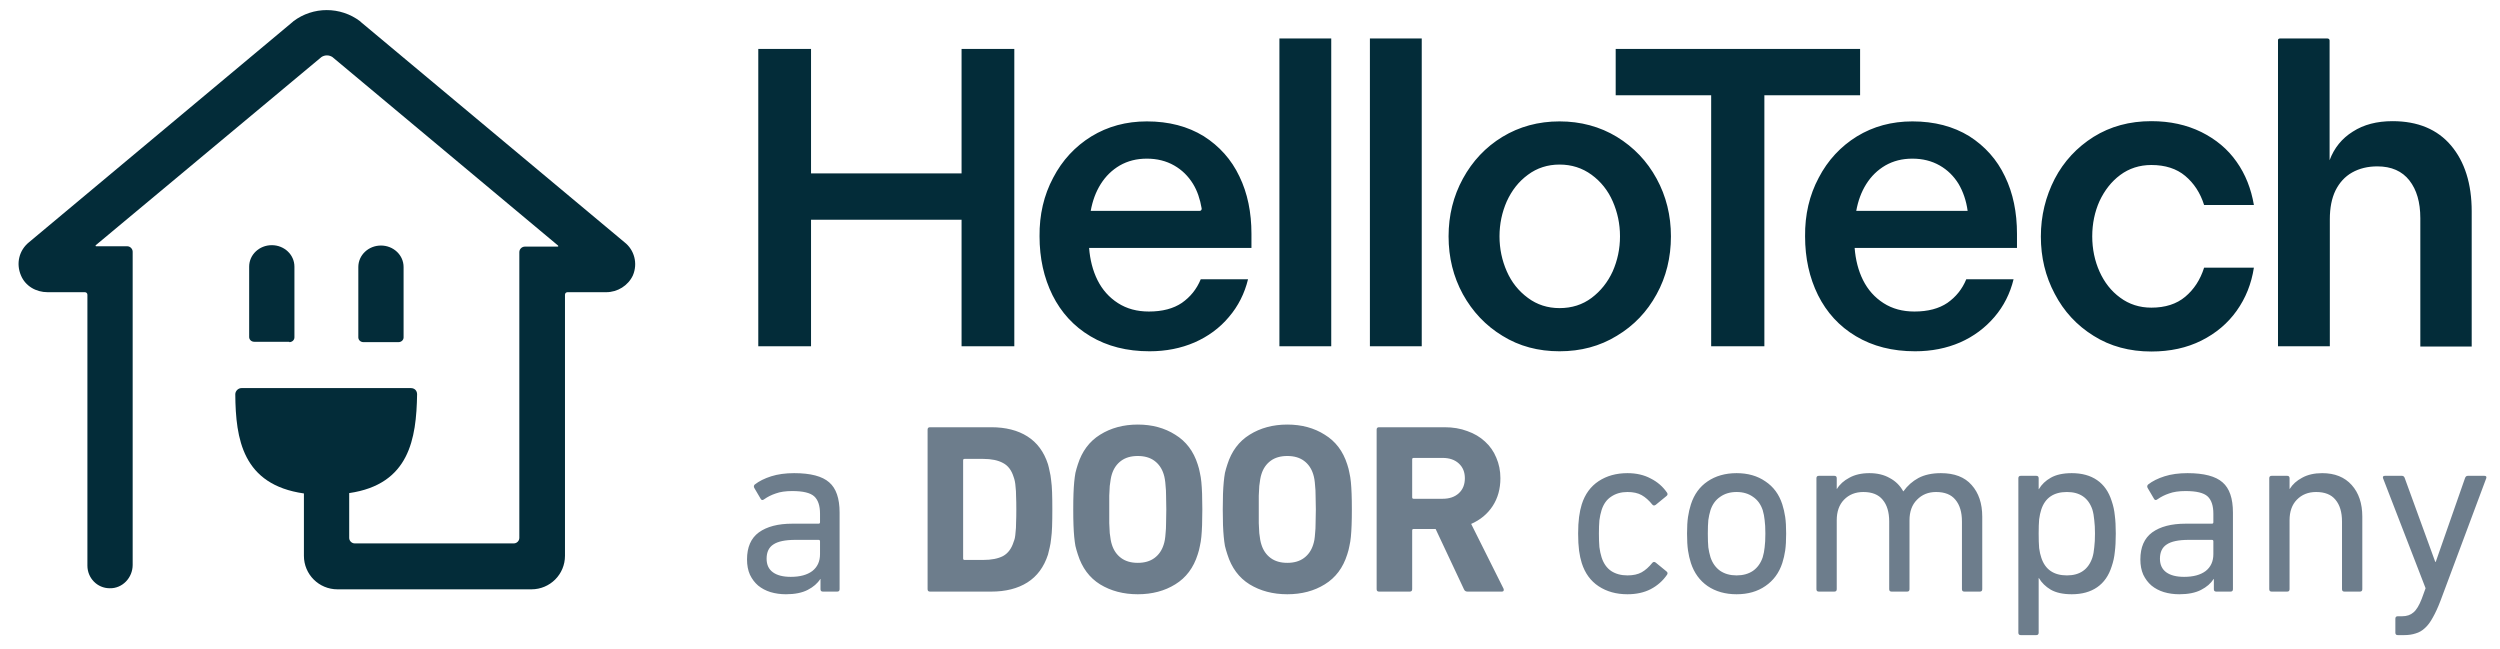
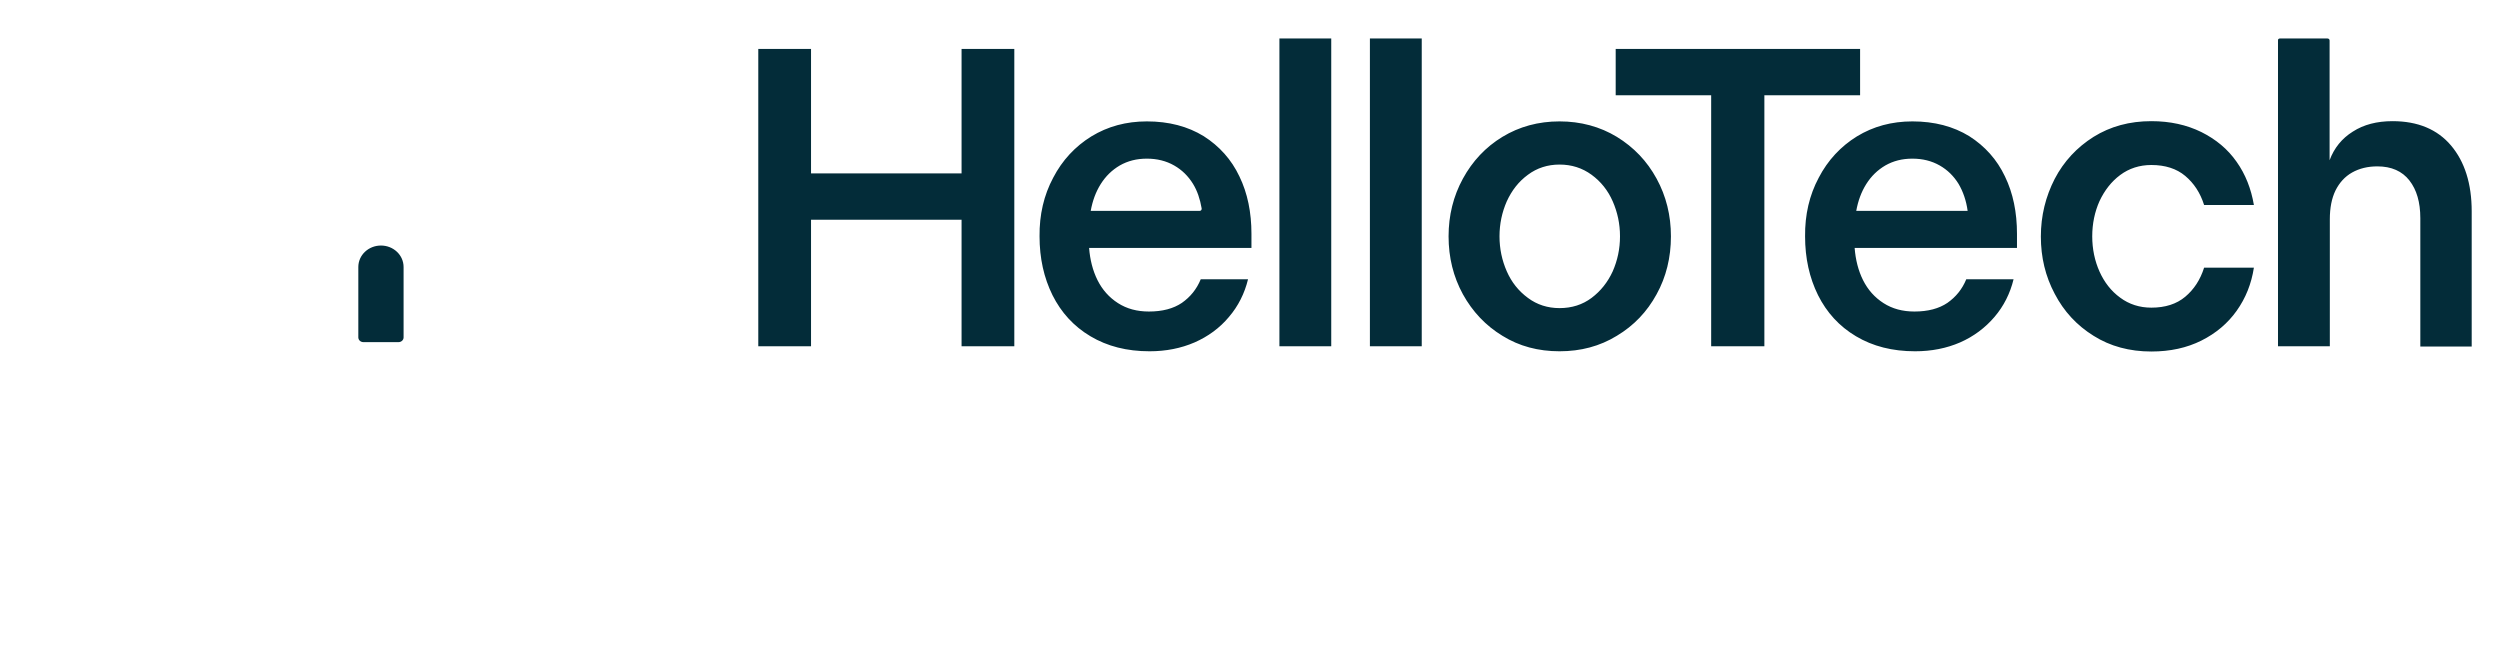
<svg xmlns="http://www.w3.org/2000/svg" width="131" height="34" viewBox="0 0 131 34" fill="none">
  <path d="M39.734 2.564H42.498V9.087H50.386V2.564H53.15V18.145H50.386V11.515H42.498V18.145H39.734V2.564ZM55.187 9.313C55.663 8.396 56.342 7.67 57.188 7.147C58.046 6.623 59.011 6.361 60.095 6.361C61.251 6.361 62.24 6.623 63.074 7.135C63.896 7.658 64.527 8.361 64.944 9.242C65.373 10.122 65.576 11.134 65.576 12.253V12.991H57.069C57.117 13.61 57.26 14.181 57.51 14.681C57.76 15.181 58.118 15.586 58.582 15.883C59.047 16.181 59.583 16.324 60.203 16.324C60.917 16.324 61.489 16.169 61.93 15.871C62.371 15.562 62.704 15.157 62.919 14.633H65.397C65.218 15.371 64.885 16.038 64.396 16.609C63.908 17.193 63.3 17.633 62.597 17.942C61.882 18.252 61.096 18.407 60.238 18.407C59.047 18.407 58.022 18.145 57.141 17.621C56.259 17.097 55.604 16.371 55.151 15.467C54.698 14.55 54.472 13.527 54.472 12.384C54.46 11.253 54.698 10.229 55.187 9.313ZM62.514 9.634C62.264 9.23 61.942 8.908 61.525 8.67C61.108 8.432 60.631 8.313 60.095 8.313C59.559 8.313 59.094 8.432 58.678 8.67C58.272 8.908 57.939 9.23 57.677 9.646C57.415 10.063 57.248 10.527 57.153 11.051H62.859C62.931 11.051 62.978 10.991 62.967 10.92C62.883 10.432 62.74 10.003 62.514 9.634ZM67.041 2.017H69.757V18.145H67.041V2.017ZM71.783 2.017H74.499V18.145H71.783V2.017ZM78.729 17.597C77.847 17.062 77.156 16.324 76.656 15.419C76.155 14.503 75.905 13.491 75.905 12.384C75.905 11.289 76.155 10.277 76.656 9.361C77.156 8.444 77.847 7.706 78.729 7.17C79.61 6.635 80.611 6.361 81.719 6.361C82.827 6.361 83.84 6.635 84.721 7.17C85.615 7.718 86.306 8.444 86.806 9.361C87.307 10.277 87.557 11.289 87.557 12.384C87.557 13.491 87.307 14.514 86.806 15.419C86.306 16.336 85.615 17.062 84.721 17.597C83.828 18.145 82.827 18.407 81.719 18.407C80.611 18.407 79.61 18.145 78.729 17.597ZM83.399 15.61C83.875 15.252 84.245 14.788 84.507 14.217C84.757 13.646 84.888 13.039 84.888 12.384C84.888 11.729 84.757 11.122 84.507 10.551C84.257 9.979 83.887 9.515 83.399 9.158C82.91 8.801 82.35 8.623 81.719 8.623C81.1 8.623 80.54 8.801 80.063 9.158C79.575 9.515 79.217 9.979 78.955 10.551C78.705 11.122 78.574 11.729 78.574 12.384C78.574 13.039 78.705 13.646 78.955 14.217C79.205 14.788 79.575 15.252 80.063 15.61C80.54 15.967 81.1 16.145 81.719 16.145C82.362 16.145 82.922 15.967 83.399 15.61ZM89.677 4.992H84.662V2.564H97.469V4.992H92.453V18.145H89.665V4.992H89.677ZM95.301 9.313C95.777 8.396 96.457 7.67 97.302 7.147C98.16 6.623 99.125 6.361 100.209 6.361C101.365 6.361 102.354 6.623 103.188 7.135C104.01 7.658 104.641 8.361 105.058 9.242C105.487 10.122 105.69 11.134 105.69 12.253V12.991H97.183C97.231 13.61 97.374 14.181 97.624 14.681C97.874 15.181 98.232 15.586 98.696 15.883C99.161 16.181 99.697 16.324 100.317 16.324C101.031 16.324 101.603 16.169 102.044 15.871C102.485 15.562 102.818 15.157 103.033 14.633H105.511C105.332 15.371 104.999 16.038 104.51 16.609C104.022 17.181 103.414 17.633 102.711 17.942C101.996 18.252 101.21 18.407 100.352 18.407C99.161 18.407 98.136 18.145 97.255 17.621C96.373 17.097 95.718 16.371 95.265 15.467C94.812 14.55 94.586 13.527 94.586 12.384C94.574 11.253 94.812 10.229 95.301 9.313ZM102.628 9.634C102.378 9.23 102.056 8.908 101.639 8.67C101.222 8.432 100.745 8.313 100.209 8.313C99.673 8.313 99.209 8.432 98.792 8.67C98.386 8.908 98.053 9.23 97.791 9.646C97.529 10.063 97.362 10.527 97.267 11.051H103.104C103.033 10.515 102.866 10.039 102.628 9.634ZM107.667 9.372C108.144 8.456 108.835 7.718 109.705 7.17C110.586 6.623 111.587 6.349 112.731 6.349C113.708 6.349 114.577 6.54 115.352 6.92C116.114 7.301 116.734 7.813 117.199 8.48C117.663 9.134 117.961 9.896 118.104 10.741H115.495C115.292 10.098 114.959 9.599 114.506 9.218C114.053 8.837 113.458 8.646 112.731 8.646C112.111 8.646 111.563 8.825 111.099 9.17C110.634 9.515 110.277 9.979 110.014 10.539C109.764 11.098 109.633 11.717 109.633 12.384C109.633 13.05 109.764 13.669 110.014 14.229C110.265 14.788 110.622 15.252 111.099 15.598C111.563 15.943 112.111 16.121 112.731 16.121C113.458 16.121 114.053 15.931 114.506 15.55C114.959 15.169 115.292 14.669 115.495 14.026H118.104C117.973 14.871 117.675 15.621 117.199 16.288C116.734 16.943 116.114 17.466 115.352 17.847C114.589 18.228 113.72 18.419 112.731 18.419C111.587 18.419 110.574 18.145 109.705 17.597C108.823 17.05 108.144 16.312 107.667 15.395C107.179 14.479 106.941 13.479 106.941 12.396C106.941 11.301 107.191 10.301 107.667 9.372ZM119.462 2.017H121.964C122.024 2.017 122.071 2.064 122.071 2.124V8.396C122.31 7.754 122.715 7.254 123.287 6.897C123.858 6.528 124.549 6.349 125.371 6.349C126.694 6.349 127.718 6.778 128.433 7.623C129.148 8.468 129.517 9.622 129.517 11.075V18.157H126.825V11.432C126.825 10.598 126.634 9.944 126.253 9.456C125.872 8.968 125.312 8.718 124.573 8.718C124.073 8.718 123.632 8.825 123.251 9.039C122.87 9.253 122.584 9.575 122.381 9.979C122.179 10.396 122.083 10.896 122.083 11.491V18.145H119.367V2.124C119.355 2.064 119.403 2.017 119.462 2.017Z" fill="#032C39" />
-   <path d="M18.91 1.155L32.723 12.694C33.24 13.095 33.431 13.802 33.163 14.432C32.914 14.967 32.359 15.311 31.767 15.311H29.738C29.662 15.311 29.605 15.368 29.605 15.445V29.124C29.605 30.098 28.82 30.881 27.844 30.881H17.685C16.71 30.881 15.925 30.098 15.925 29.124V25.857C12.711 25.398 12.348 23.01 12.329 20.66C12.329 20.489 12.482 20.336 12.654 20.336H17.111H21.531C21.722 20.336 21.856 20.47 21.856 20.66C21.818 22.991 21.454 25.379 18.298 25.838V28.188C18.298 28.341 18.432 28.474 18.585 28.474H26.926C27.079 28.474 27.213 28.341 27.213 28.188V13.21C27.213 13.057 27.347 12.923 27.5 12.923H29.222C29.26 12.923 29.26 12.885 29.241 12.866L17.418 2.989C17.245 2.874 17.016 2.874 16.844 2.989L5.02 12.847C5.001 12.866 5.001 12.904 5.039 12.904H6.665C6.819 12.904 6.952 13.038 6.952 13.191V29.602C6.952 30.27 6.417 30.843 5.747 30.824C5.097 30.824 4.58 30.289 4.58 29.64V15.445C4.58 15.368 4.523 15.311 4.446 15.311H2.495C1.883 15.311 1.328 14.986 1.098 14.432C0.83 13.802 1.002 13.114 1.519 12.694L15.351 1.136L15.37 1.116C16.404 0.333 17.838 0.333 18.872 1.116L18.91 1.155Z" fill="#032C39" />
-   <path d="M15.428 17.68C15.428 17.814 15.313 17.928 15.16 17.928V17.909H13.323C13.17 17.909 13.056 17.795 13.056 17.661V13.974C13.056 13.343 13.591 12.847 14.242 12.847C14.892 12.847 15.428 13.343 15.428 13.974V17.68Z" fill="#032C39" />
  <path d="M21.148 17.68C21.148 17.814 21.034 17.928 20.88 17.928H19.044C18.891 17.928 18.776 17.814 18.776 17.68V13.993C18.776 13.363 19.312 12.866 19.962 12.866C20.613 12.866 21.148 13.363 21.148 13.993V17.68Z" fill="#032C39" />
-   <path fill-rule="evenodd" clip-rule="evenodd" d="M60.494 29.239C60.266 29.408 59.974 29.493 59.62 29.493C59.265 29.493 58.974 29.408 58.746 29.239C58.518 29.07 58.357 28.838 58.264 28.543C58.239 28.467 58.218 28.382 58.201 28.289C58.184 28.188 58.167 28.07 58.151 27.935C58.142 27.791 58.134 27.618 58.125 27.415V26.693V25.971C58.134 25.769 58.142 25.6 58.151 25.465C58.167 25.321 58.184 25.203 58.201 25.11C58.218 25.009 58.239 24.92 58.264 24.844C58.357 24.548 58.518 24.316 58.746 24.147C58.974 23.978 59.265 23.894 59.62 23.894C59.974 23.894 60.266 23.978 60.494 24.147C60.722 24.316 60.882 24.548 60.975 24.844C61.001 24.92 61.022 25.009 61.038 25.11C61.055 25.203 61.068 25.321 61.077 25.465C61.093 25.6 61.102 25.769 61.102 25.971C61.11 26.174 61.114 26.415 61.114 26.693C61.114 26.972 61.11 27.213 61.102 27.415C61.102 27.618 61.093 27.791 61.077 27.935C61.068 28.07 61.055 28.188 61.038 28.289C61.022 28.382 61.001 28.467 60.975 28.543C60.882 28.838 60.722 29.07 60.494 29.239ZM57.644 30.62C58.21 30.966 58.868 31.139 59.62 31.139C60.371 31.139 61.026 30.966 61.583 30.62C62.149 30.274 62.542 29.75 62.761 29.049C62.812 28.897 62.85 28.75 62.875 28.606C62.909 28.462 62.934 28.302 62.951 28.125C62.968 27.947 62.981 27.745 62.989 27.517C62.998 27.289 63.002 27.014 63.002 26.693C63.002 26.372 62.998 26.098 62.989 25.87C62.981 25.642 62.968 25.439 62.951 25.262C62.934 25.085 62.909 24.924 62.875 24.781C62.85 24.637 62.812 24.489 62.761 24.337C62.542 23.645 62.149 23.125 61.583 22.779C61.026 22.425 60.371 22.247 59.62 22.247C58.868 22.247 58.21 22.425 57.644 22.779C57.087 23.125 56.698 23.645 56.478 24.337C56.428 24.489 56.386 24.637 56.352 24.781C56.327 24.924 56.305 25.085 56.288 25.262C56.272 25.439 56.259 25.642 56.251 25.87C56.242 26.098 56.238 26.372 56.238 26.693C56.238 27.014 56.242 27.289 56.251 27.517C56.259 27.745 56.272 27.947 56.288 28.125C56.305 28.302 56.327 28.462 56.352 28.606C56.386 28.75 56.428 28.897 56.478 29.049C56.698 29.75 57.087 30.274 57.644 30.62ZM67.455 29.493C67.809 29.493 68.101 29.408 68.329 29.239C68.557 29.07 68.717 28.838 68.81 28.543C68.835 28.467 68.857 28.382 68.874 28.289C68.89 28.188 68.903 28.07 68.912 27.935C68.928 27.791 68.937 27.618 68.937 27.415C68.945 27.213 68.95 26.972 68.95 26.693C68.95 26.415 68.945 26.174 68.937 25.971C68.937 25.769 68.928 25.6 68.912 25.465C68.903 25.321 68.89 25.203 68.874 25.11C68.857 25.009 68.835 24.92 68.81 24.844C68.717 24.548 68.557 24.316 68.329 24.147C68.101 23.978 67.809 23.894 67.455 23.894C67.1 23.894 66.809 23.978 66.581 24.147C66.353 24.316 66.192 24.548 66.1 24.844C66.074 24.92 66.053 25.009 66.036 25.11C66.019 25.203 66.002 25.321 65.986 25.465C65.977 25.6 65.969 25.769 65.96 25.971V26.693V27.415C65.969 27.618 65.977 27.791 65.986 27.935C66.002 28.07 66.019 28.188 66.036 28.289C66.053 28.382 66.074 28.467 66.1 28.543C66.192 28.838 66.353 29.07 66.581 29.239C66.809 29.408 67.1 29.493 67.455 29.493ZM67.455 31.139C66.703 31.139 66.045 30.966 65.479 30.62C64.921 30.274 64.533 29.75 64.314 29.049C64.263 28.897 64.221 28.75 64.187 28.606C64.162 28.462 64.14 28.302 64.124 28.125C64.107 27.947 64.094 27.745 64.085 27.517C64.077 27.289 64.073 27.014 64.073 26.693C64.073 26.372 64.077 26.098 64.085 25.87C64.094 25.642 64.107 25.439 64.124 25.262C64.14 25.085 64.162 24.924 64.187 24.781C64.221 24.637 64.263 24.489 64.314 24.337C64.533 23.645 64.921 23.125 65.479 22.779C66.045 22.425 66.703 22.247 67.455 22.247C68.206 22.247 68.861 22.425 69.418 22.779C69.984 23.125 70.377 23.645 70.596 24.337C70.647 24.489 70.685 24.637 70.71 24.781C70.744 24.924 70.769 25.085 70.786 25.262C70.803 25.439 70.816 25.642 70.824 25.87C70.833 26.098 70.837 26.372 70.837 26.693C70.837 27.014 70.833 27.289 70.824 27.517C70.816 27.745 70.803 27.947 70.786 28.125C70.769 28.302 70.744 28.462 70.71 28.606C70.685 28.75 70.647 28.897 70.596 29.049C70.377 29.75 69.984 30.274 69.418 30.62C68.861 30.966 68.206 31.139 67.455 31.139ZM76.443 25.845C76.231 26.039 75.949 26.136 75.594 26.136H74.074C74.023 26.136 73.998 26.111 73.998 26.06V24.071C73.998 24.021 74.023 23.995 74.074 23.995H75.594C75.949 23.995 76.231 24.092 76.443 24.287C76.654 24.481 76.759 24.738 76.759 25.059C76.759 25.389 76.654 25.65 76.443 25.845ZM76.709 30.873C76.742 30.958 76.806 31 76.899 31H78.697C78.74 31 78.769 30.987 78.786 30.962C78.803 30.928 78.803 30.89 78.786 30.848L77.089 27.453C77.57 27.242 77.946 26.93 78.216 26.516C78.486 26.102 78.621 25.617 78.621 25.059C78.621 24.671 78.549 24.312 78.406 23.983C78.271 23.653 78.072 23.37 77.811 23.134C77.557 22.898 77.249 22.716 76.886 22.589C76.531 22.454 76.134 22.387 75.695 22.387H72.263C72.178 22.387 72.136 22.429 72.136 22.513V30.873C72.136 30.958 72.178 31 72.263 31H73.871C73.956 31 73.998 30.958 73.998 30.873V27.795C73.998 27.745 74.023 27.719 74.074 27.719H75.227L76.709 30.873ZM82.694 27.96C82.694 27.622 82.711 27.331 82.744 27.086C82.778 26.833 82.825 26.613 82.884 26.427C83.053 25.895 83.348 25.49 83.77 25.211C84.193 24.933 84.695 24.793 85.278 24.793C85.742 24.793 86.147 24.886 86.494 25.072C86.848 25.249 87.135 25.498 87.355 25.819C87.397 25.887 87.385 25.946 87.317 25.997L86.76 26.453C86.692 26.503 86.633 26.499 86.582 26.44C86.405 26.22 86.219 26.056 86.025 25.946C85.831 25.836 85.582 25.781 85.278 25.781C84.948 25.781 84.665 25.862 84.429 26.022C84.193 26.174 84.024 26.41 83.922 26.731C83.872 26.892 83.834 27.069 83.808 27.263C83.791 27.458 83.783 27.69 83.783 27.96C83.783 28.23 83.791 28.467 83.808 28.669C83.834 28.864 83.872 29.041 83.922 29.201C84.024 29.522 84.193 29.763 84.429 29.923C84.665 30.075 84.948 30.151 85.278 30.151C85.582 30.151 85.831 30.096 86.025 29.987C86.219 29.877 86.405 29.712 86.582 29.493C86.633 29.434 86.692 29.429 86.76 29.48L87.317 29.936C87.385 29.987 87.397 30.046 87.355 30.113C87.135 30.434 86.848 30.688 86.494 30.873C86.147 31.051 85.742 31.139 85.278 31.139C84.695 31.139 84.193 31 83.77 30.721C83.348 30.443 83.053 30.037 82.884 29.505C82.825 29.32 82.778 29.104 82.744 28.859C82.711 28.606 82.694 28.306 82.694 27.96ZM91.859 29.911C91.623 30.071 91.335 30.151 90.998 30.151C90.66 30.151 90.373 30.071 90.136 29.911C89.9 29.742 89.731 29.505 89.63 29.201C89.579 29.032 89.541 28.859 89.516 28.682C89.499 28.496 89.49 28.256 89.49 27.96C89.49 27.664 89.499 27.428 89.516 27.251C89.541 27.073 89.579 26.9 89.63 26.731C89.731 26.427 89.9 26.195 90.136 26.035C90.373 25.866 90.66 25.781 90.998 25.781C91.335 25.781 91.623 25.866 91.859 26.035C92.096 26.195 92.264 26.427 92.366 26.731C92.416 26.9 92.45 27.073 92.467 27.251C92.492 27.428 92.505 27.664 92.505 27.96C92.505 28.256 92.492 28.496 92.467 28.682C92.45 28.859 92.416 29.032 92.366 29.201C92.264 29.505 92.096 29.742 91.859 29.911ZM89.478 30.709C89.9 30.996 90.407 31.139 90.998 31.139C91.589 31.139 92.091 30.996 92.505 30.709C92.927 30.422 93.223 30.02 93.392 29.505C93.459 29.294 93.51 29.075 93.544 28.847C93.578 28.61 93.594 28.315 93.594 27.96C93.594 27.605 93.578 27.314 93.544 27.086C93.51 26.858 93.459 26.638 93.392 26.427C93.223 25.904 92.927 25.503 92.505 25.224C92.091 24.937 91.589 24.793 90.998 24.793C90.407 24.793 89.9 24.937 89.478 25.224C89.064 25.503 88.773 25.904 88.604 26.427C88.536 26.638 88.486 26.858 88.452 27.086C88.418 27.314 88.401 27.605 88.401 27.96C88.401 28.315 88.418 28.61 88.452 28.847C88.486 29.075 88.536 29.294 88.604 29.505C88.773 30.02 89.064 30.422 89.478 30.709ZM102.933 31C102.848 31 102.806 30.958 102.806 30.873V27.327C102.806 26.837 102.692 26.457 102.464 26.187C102.245 25.916 101.907 25.781 101.451 25.781C101.046 25.781 100.712 25.916 100.45 26.187C100.188 26.448 100.058 26.807 100.058 27.263V30.873C100.058 30.958 100.015 31 99.931 31H99.12C99.036 31 98.994 30.958 98.994 30.873V27.327C98.994 26.837 98.88 26.457 98.652 26.187C98.432 25.916 98.094 25.781 97.638 25.781C97.225 25.781 96.887 25.916 96.625 26.187C96.372 26.448 96.245 26.807 96.245 27.263V30.873C96.245 30.958 96.203 31 96.118 31H95.308C95.223 31 95.181 30.958 95.181 30.873V25.059C95.181 24.975 95.223 24.933 95.308 24.933H96.118C96.203 24.933 96.245 24.975 96.245 25.059V25.617H96.258C96.401 25.38 96.617 25.186 96.904 25.034C97.191 24.874 97.541 24.793 97.955 24.793C98.369 24.793 98.723 24.878 99.019 25.047C99.323 25.207 99.559 25.439 99.728 25.743H99.741C99.952 25.448 100.214 25.216 100.526 25.047C100.847 24.878 101.24 24.793 101.704 24.793C102.414 24.793 102.95 25 103.313 25.414C103.684 25.828 103.87 26.381 103.87 27.073V30.873C103.87 30.958 103.828 31 103.744 31H102.933ZM109.638 29.227C109.427 29.843 108.984 30.151 108.308 30.151C107.616 30.151 107.168 29.843 106.965 29.227C106.915 29.083 106.877 28.914 106.851 28.72C106.834 28.517 106.826 28.264 106.826 27.96C106.826 27.656 106.834 27.407 106.851 27.213C106.877 27.018 106.915 26.845 106.965 26.693C107.168 26.085 107.616 25.781 108.308 25.781C108.984 25.781 109.427 26.085 109.638 26.693C109.689 26.862 109.722 27.048 109.739 27.251C109.765 27.453 109.777 27.69 109.777 27.96C109.777 28.239 109.765 28.479 109.739 28.682C109.722 28.885 109.689 29.066 109.638 29.227ZM105.762 33.153C105.762 33.238 105.804 33.28 105.889 33.28H106.699C106.784 33.28 106.826 33.238 106.826 33.153V30.291H106.839C106.982 30.536 107.189 30.738 107.459 30.899C107.738 31.059 108.105 31.139 108.561 31.139C109.093 31.139 109.537 31.017 109.891 30.772C110.246 30.527 110.499 30.164 110.651 29.683C110.736 29.438 110.791 29.184 110.816 28.923C110.85 28.661 110.867 28.34 110.867 27.96C110.867 27.58 110.85 27.263 110.816 27.01C110.791 26.748 110.736 26.495 110.651 26.25C110.499 25.769 110.246 25.406 109.891 25.161C109.537 24.916 109.093 24.793 108.561 24.793C108.105 24.793 107.738 24.874 107.459 25.034C107.189 25.186 106.982 25.384 106.839 25.629H106.826V25.059C106.826 24.975 106.784 24.933 106.699 24.933H105.889C105.804 24.933 105.762 24.975 105.762 25.059V33.153ZM114.448 30.227C114.929 30.227 115.305 30.126 115.575 29.923C115.845 29.712 115.98 29.417 115.98 29.037V28.365C115.98 28.315 115.955 28.289 115.904 28.289H114.688C114.156 28.289 113.772 28.37 113.536 28.53C113.299 28.682 113.181 28.931 113.181 29.277C113.181 29.59 113.291 29.826 113.51 29.987C113.73 30.147 114.042 30.227 114.448 30.227ZM116.132 31C116.048 31 116.006 30.958 116.006 30.873V30.341H115.993C115.849 30.569 115.63 30.759 115.334 30.911C115.039 31.063 114.659 31.139 114.194 31.139C113.907 31.139 113.637 31.101 113.384 31.025C113.139 30.949 112.923 30.835 112.738 30.683C112.56 30.531 112.417 30.341 112.307 30.113C112.206 29.885 112.155 29.619 112.155 29.315C112.155 28.674 112.362 28.201 112.776 27.897C113.198 27.593 113.781 27.441 114.524 27.441H115.904C115.955 27.441 115.98 27.415 115.98 27.365V26.921C115.98 26.499 115.879 26.195 115.676 26.009C115.474 25.824 115.089 25.731 114.524 25.731C114.177 25.731 113.89 25.773 113.662 25.857C113.434 25.933 113.232 26.035 113.054 26.161C112.978 26.22 112.919 26.216 112.877 26.149L112.535 25.566C112.501 25.498 112.51 25.439 112.56 25.389C112.788 25.211 113.075 25.068 113.422 24.958C113.768 24.848 114.169 24.793 114.625 24.793C115.486 24.793 116.099 24.954 116.462 25.275C116.825 25.587 117.006 26.115 117.006 26.858V30.873C117.006 30.958 116.964 31 116.88 31H116.132ZM122.721 30.873C122.721 30.958 122.764 31 122.848 31H123.659C123.743 31 123.785 30.958 123.785 30.873V27.073C123.785 26.381 123.6 25.828 123.228 25.414C122.856 25 122.341 24.793 121.683 24.793C121.269 24.793 120.918 24.874 120.631 25.034C120.344 25.186 120.129 25.38 119.985 25.617H119.973V25.059C119.973 24.975 119.93 24.933 119.846 24.933H119.035C118.951 24.933 118.909 24.975 118.909 25.059V30.873C118.909 30.958 118.951 31 119.035 31H119.846C119.93 31 119.973 30.958 119.973 30.873V27.263C119.973 26.807 120.099 26.448 120.353 26.187C120.614 25.916 120.952 25.781 121.366 25.781C121.822 25.781 122.16 25.916 122.379 26.187C122.607 26.457 122.721 26.837 122.721 27.327V30.873ZM125.517 33.153C125.517 33.238 125.56 33.28 125.644 33.28H125.973C126.201 33.28 126.404 33.251 126.581 33.191C126.759 33.141 126.919 33.048 127.063 32.913C127.215 32.778 127.354 32.592 127.481 32.355C127.616 32.119 127.751 31.823 127.886 31.469L130.28 25.059C130.305 24.975 130.272 24.933 130.179 24.933H129.317C129.241 24.933 129.191 24.975 129.165 25.059L127.633 29.442H127.607L126.011 25.059C125.986 24.975 125.935 24.933 125.859 24.933H124.973C124.88 24.933 124.846 24.975 124.871 25.059L127.101 30.823L126.898 31.38C126.763 31.726 126.619 31.963 126.467 32.089C126.315 32.224 126.117 32.292 125.872 32.292H125.644C125.56 32.292 125.517 32.334 125.517 32.419V33.153ZM50.468 29.265C50.468 29.315 50.493 29.341 50.544 29.341H51.519C51.95 29.341 52.296 29.273 52.558 29.138C52.82 28.994 53.006 28.745 53.115 28.391C53.141 28.331 53.162 28.264 53.179 28.188C53.196 28.104 53.208 27.998 53.217 27.871C53.234 27.745 53.242 27.588 53.242 27.403C53.251 27.208 53.255 26.972 53.255 26.693C53.255 26.415 53.251 26.182 53.242 25.997C53.242 25.811 53.234 25.655 53.217 25.528C53.208 25.401 53.196 25.3 53.179 25.224C53.162 25.14 53.141 25.064 53.115 24.996C53.006 24.641 52.82 24.396 52.558 24.261C52.296 24.118 51.95 24.046 51.519 24.046H50.544C50.493 24.046 50.468 24.071 50.468 24.122V29.265ZM48.606 22.513C48.606 22.429 48.648 22.387 48.733 22.387H51.937C52.697 22.387 53.331 22.547 53.837 22.868C54.344 23.189 54.703 23.674 54.914 24.325C54.948 24.443 54.977 24.57 55.003 24.705C55.036 24.831 55.062 24.983 55.079 25.161C55.104 25.338 55.121 25.549 55.129 25.794C55.138 26.039 55.142 26.339 55.142 26.693C55.142 27.048 55.138 27.348 55.129 27.593C55.121 27.837 55.104 28.049 55.079 28.226C55.062 28.403 55.036 28.559 55.003 28.695C54.977 28.821 54.948 28.944 54.914 29.062C54.703 29.712 54.344 30.198 53.837 30.519C53.331 30.84 52.697 31 51.937 31H48.733C48.648 31 48.606 30.958 48.606 30.873V22.513ZM42.564 29.923C42.293 30.126 41.918 30.227 41.436 30.227C41.031 30.227 40.718 30.147 40.499 29.987C40.279 29.826 40.17 29.59 40.17 29.277C40.17 28.931 40.288 28.682 40.524 28.53C40.761 28.37 41.145 28.289 41.677 28.289H42.893C42.944 28.289 42.969 28.315 42.969 28.365V29.037C42.969 29.417 42.834 29.712 42.564 29.923ZM42.994 30.873C42.994 30.958 43.036 31 43.121 31H43.868C43.953 31 43.995 30.958 43.995 30.873V26.858C43.995 26.115 43.813 25.587 43.45 25.275C43.087 24.954 42.475 24.793 41.614 24.793C41.158 24.793 40.757 24.848 40.41 24.958C40.064 25.068 39.777 25.211 39.549 25.389C39.498 25.439 39.49 25.498 39.524 25.566L39.866 26.149C39.908 26.216 39.967 26.22 40.043 26.161C40.22 26.035 40.423 25.933 40.651 25.857C40.879 25.773 41.166 25.731 41.512 25.731C42.078 25.731 42.462 25.824 42.665 26.009C42.868 26.195 42.969 26.499 42.969 26.921V27.365C42.969 27.415 42.944 27.441 42.893 27.441H41.512C40.769 27.441 40.187 27.593 39.764 27.897C39.35 28.201 39.144 28.674 39.144 29.315C39.144 29.619 39.194 29.885 39.296 30.113C39.405 30.341 39.549 30.531 39.726 30.683C39.912 30.835 40.127 30.949 40.372 31.025C40.626 31.101 40.896 31.139 41.183 31.139C41.647 31.139 42.027 31.063 42.323 30.911C42.618 30.759 42.838 30.569 42.982 30.341H42.994V30.873Z" fill="#6D7D8C" />
</svg>